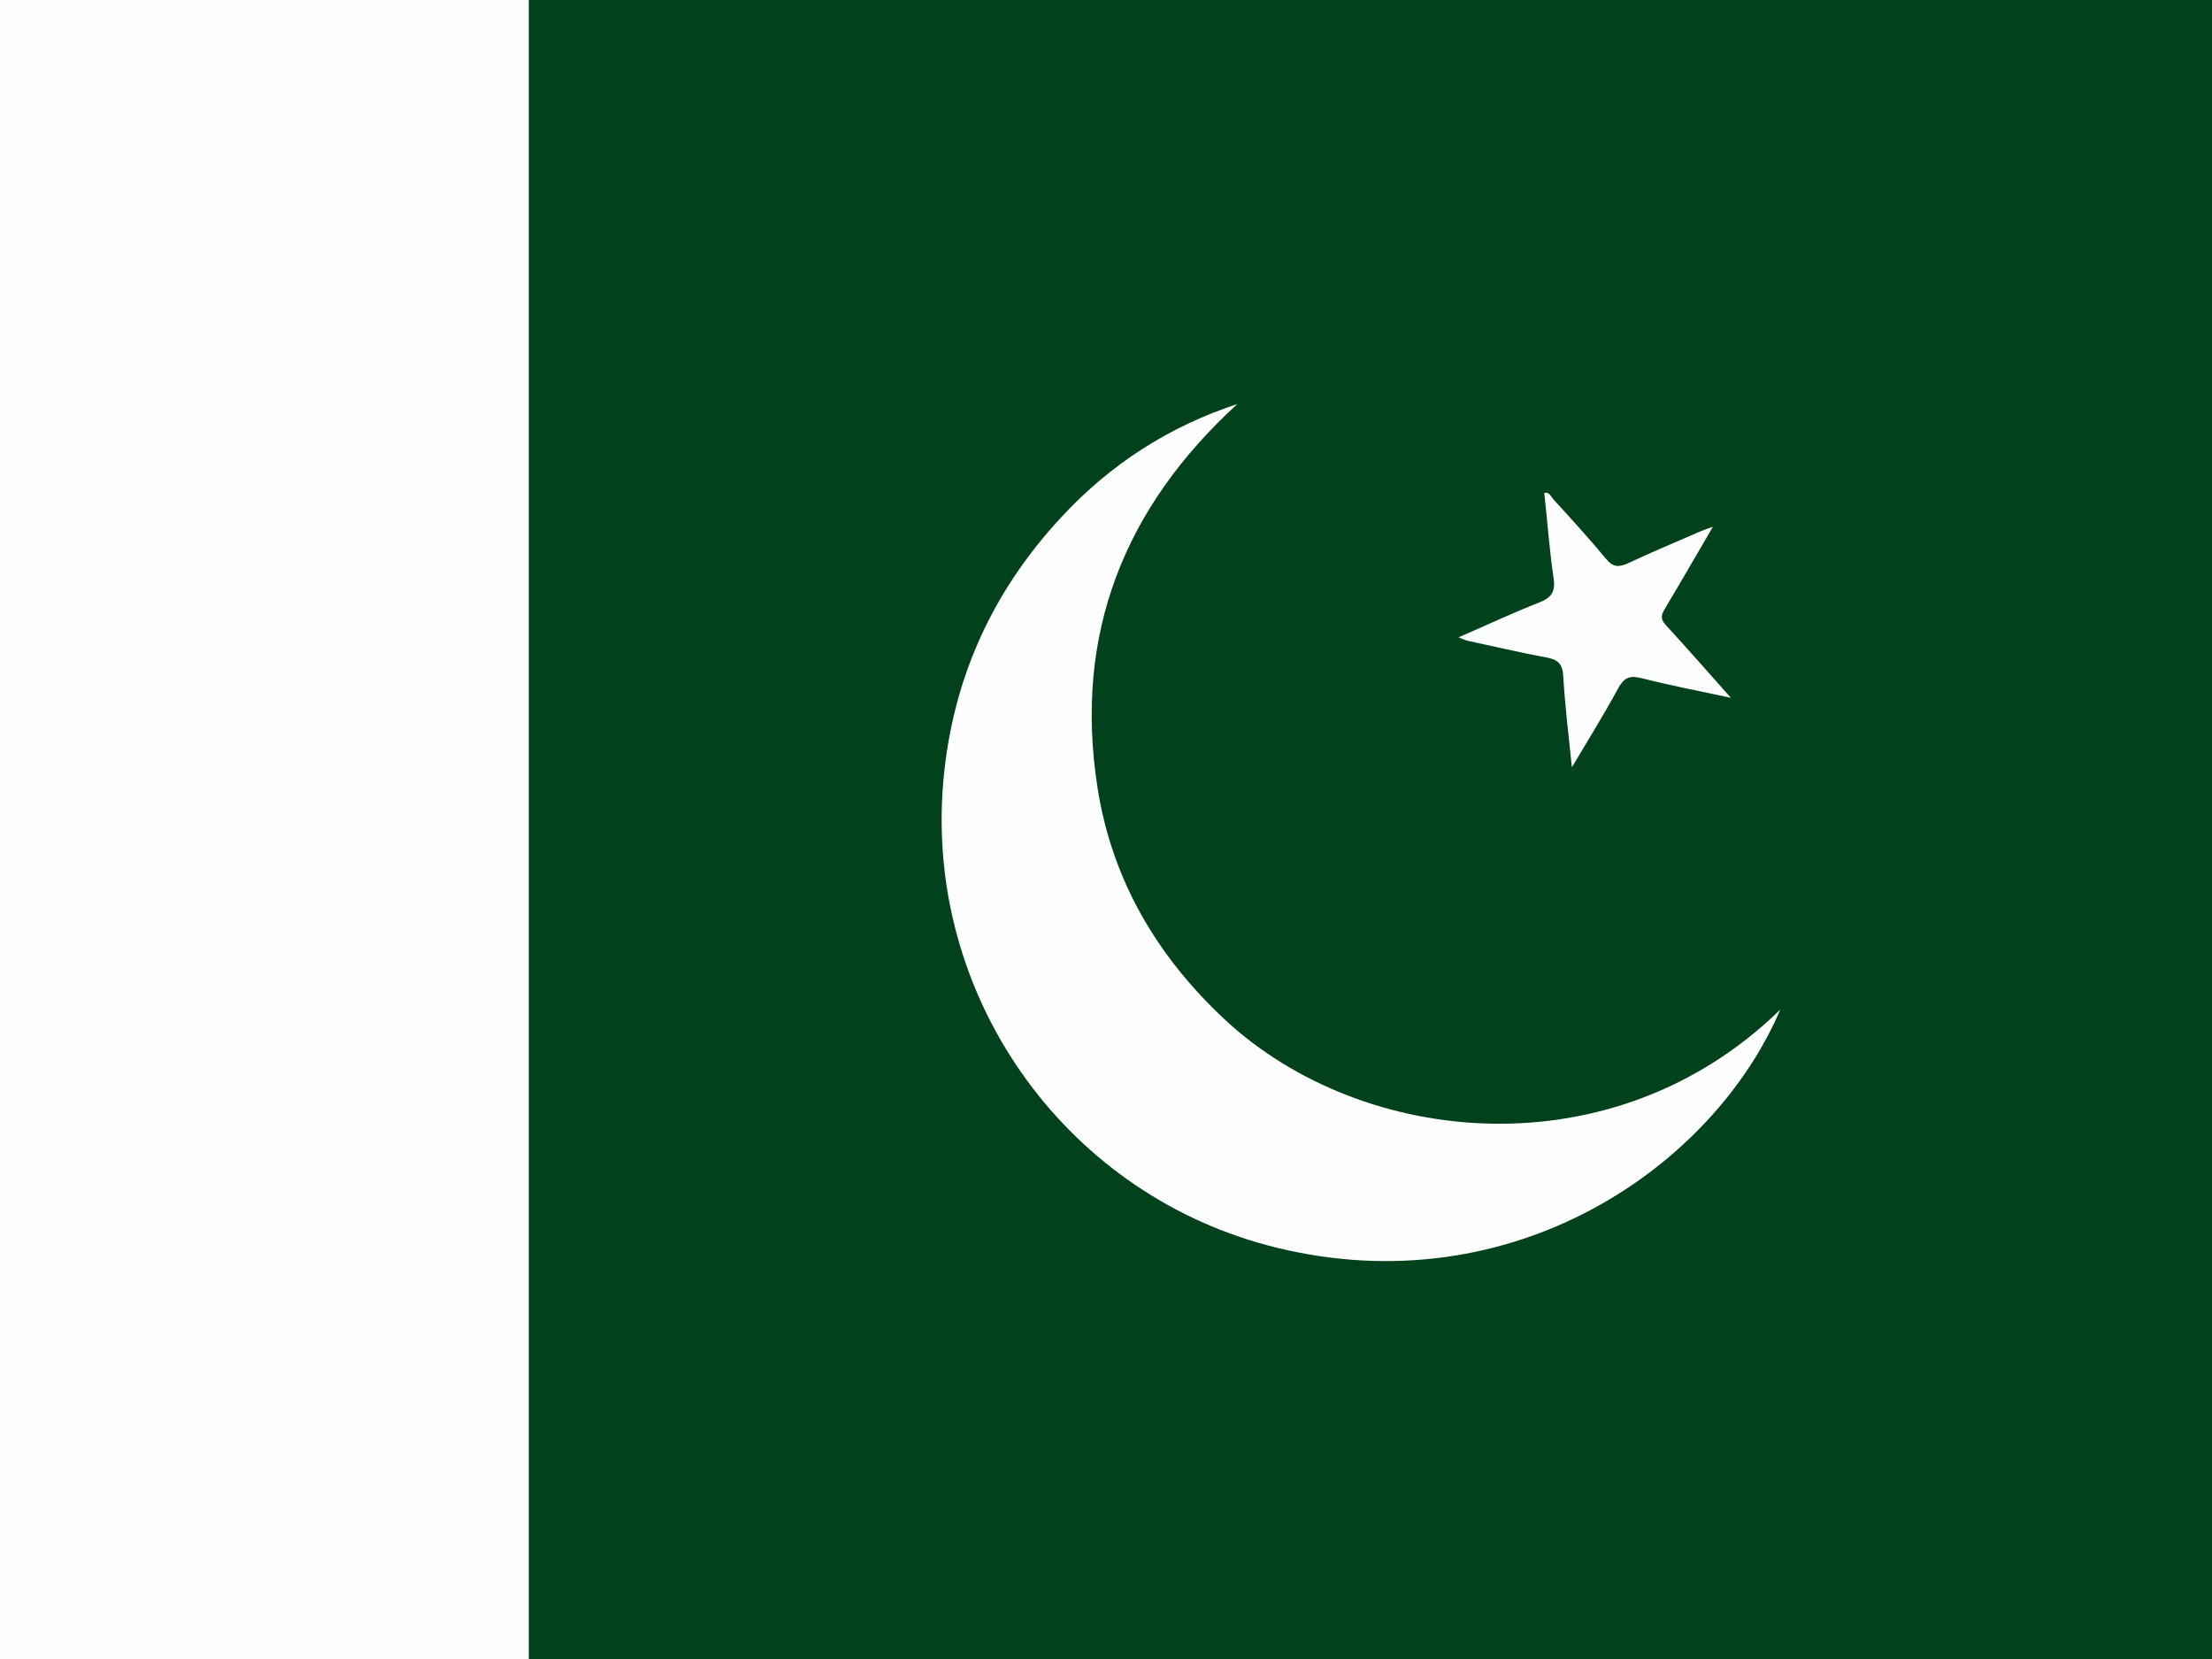
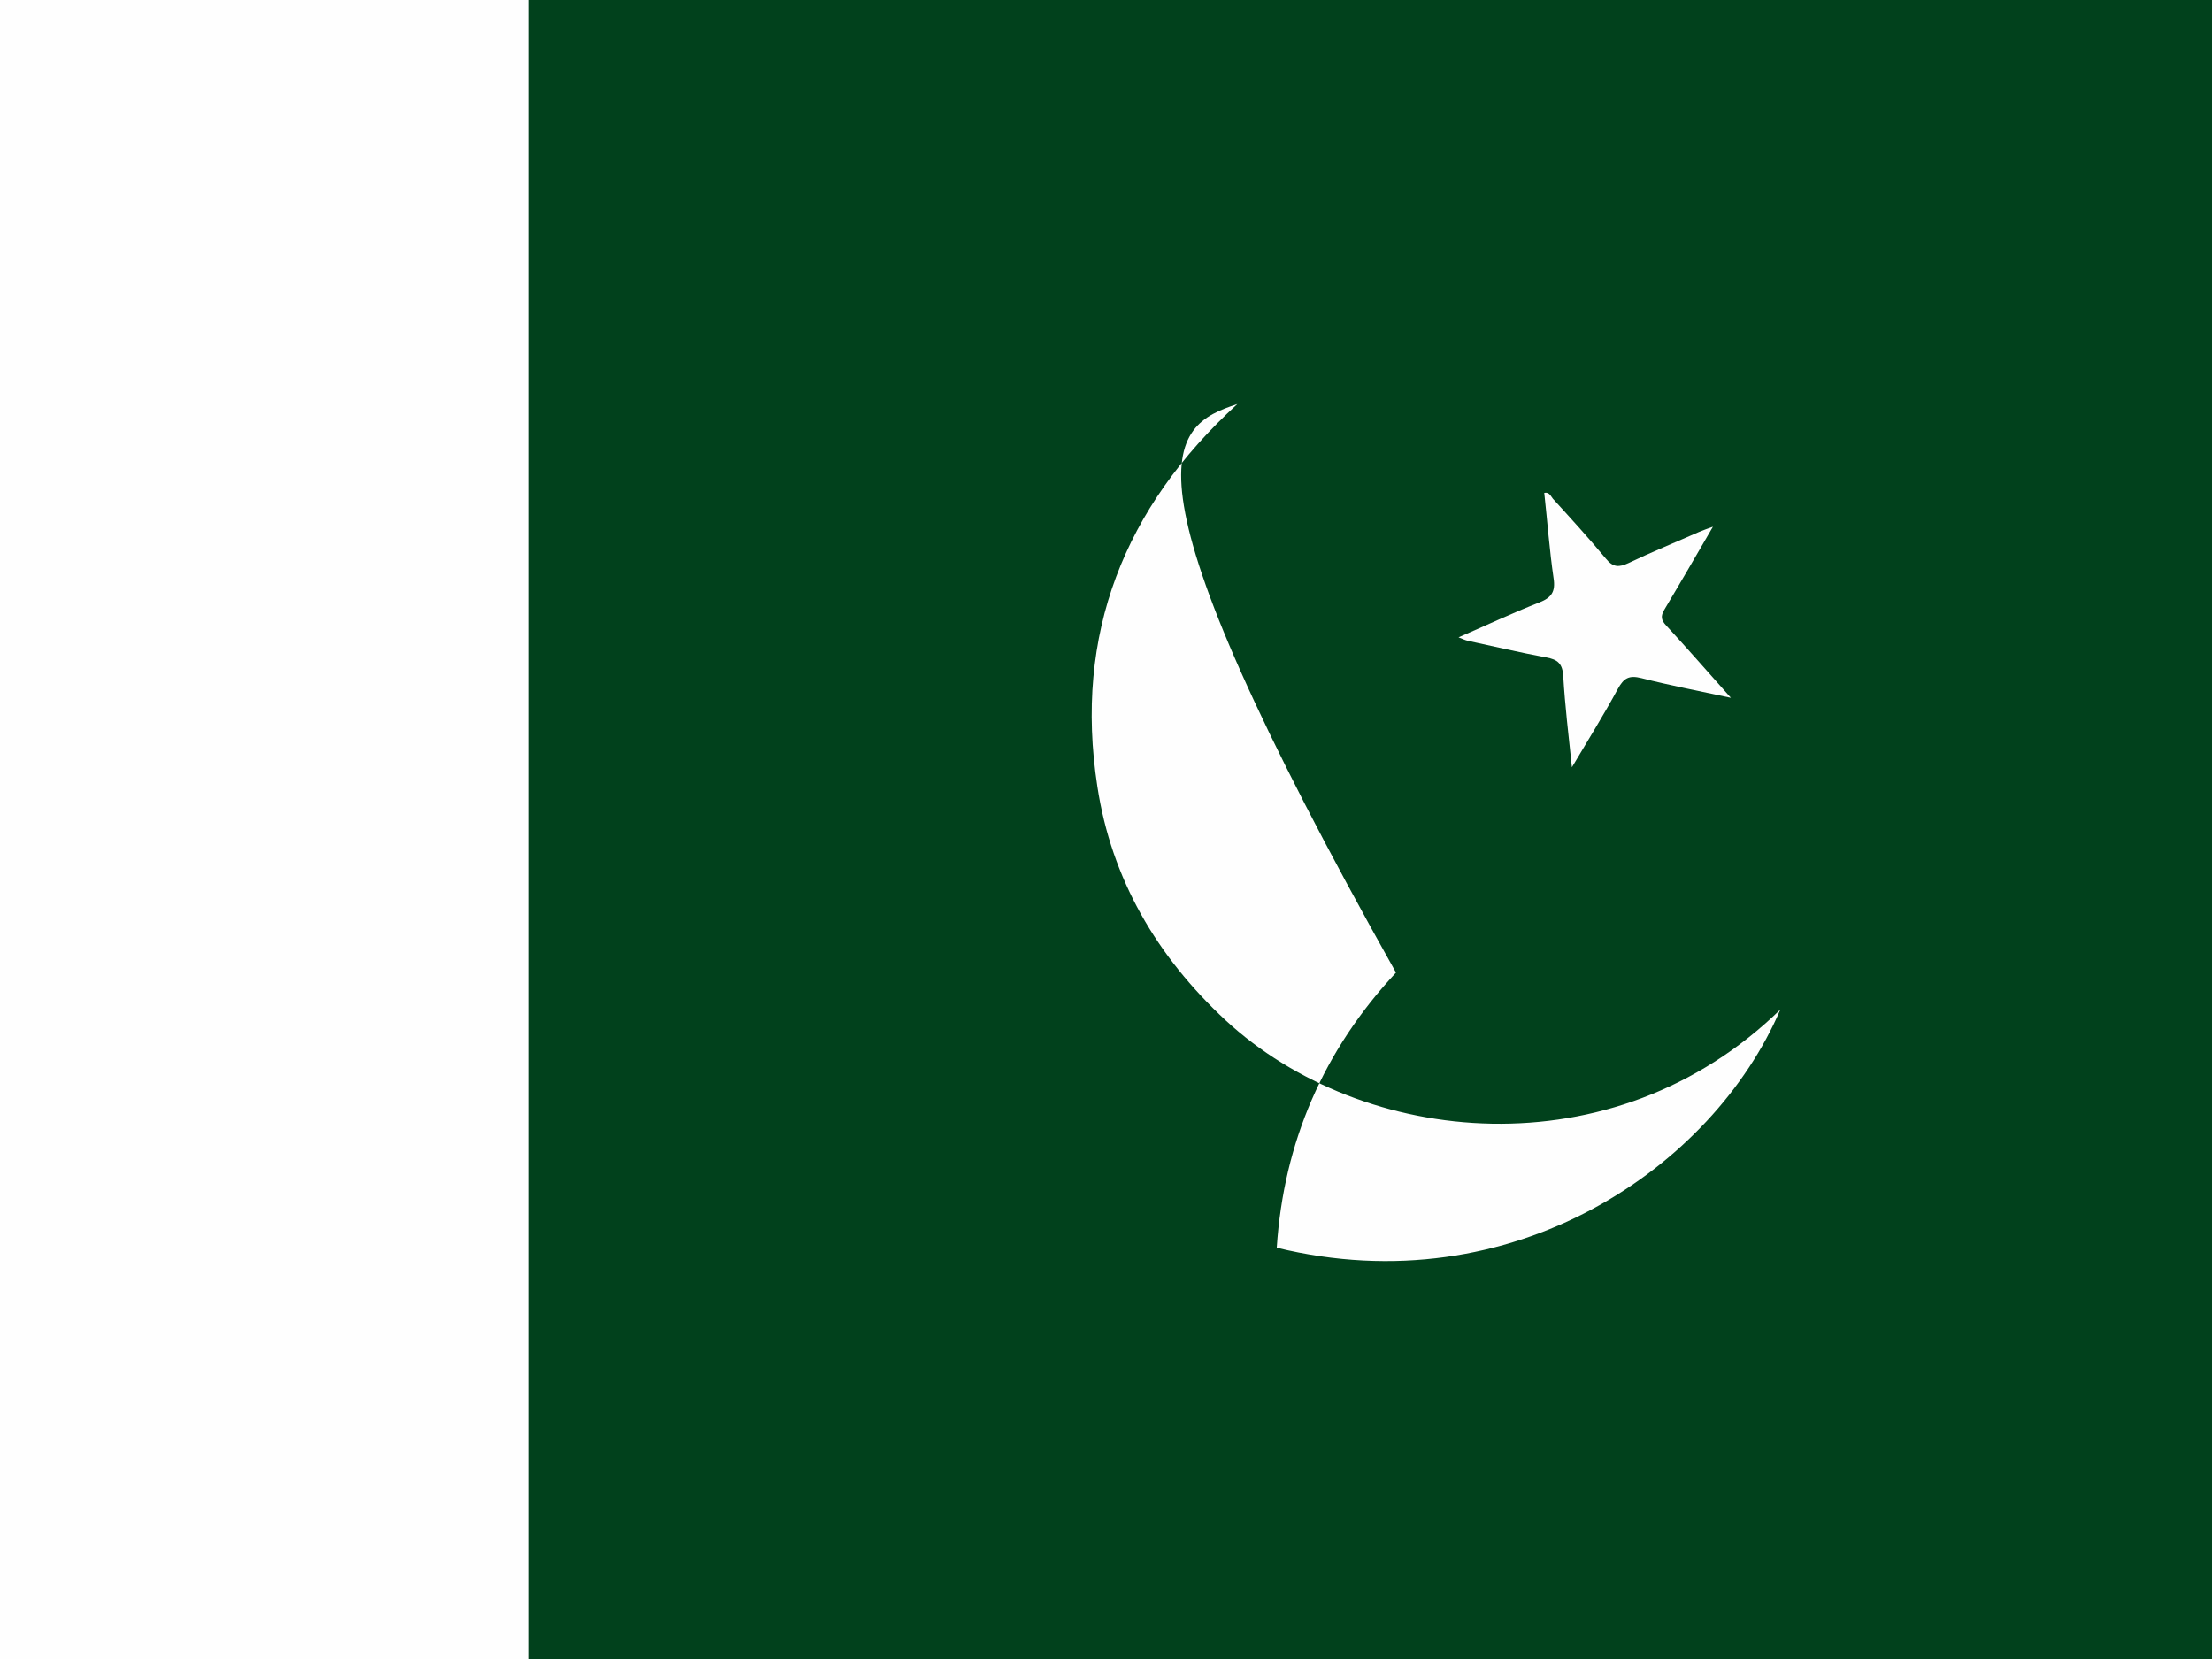
<svg xmlns="http://www.w3.org/2000/svg" version="1.1" id="flag-icon-css-gb" x="0px" y="0px" viewBox="0 0 640 480" style="enable-background:new 0 0 640 480;" xml:space="preserve">
  <rect x="0" y="0" width="640" height="480" fill="#808080" stroke="none" />
  <style type="text/css">
	.st0{fill:#FEFEFE;}
	.st1{fill:#01411C;}
</style>
  <rect class="st0" width="487.5" height="480.4" />
-   <rect x="160.3" y="0.2" class="st1" width="480.2" height="480.2" />
  <rect x="153" class="st1" width="487.5" height="480.4" />
-   <path class="st0" d="M358,116.9c-32.8,30-47.3,66.6-40.5,110.7c4.1,26.8,17.2,49.1,37.1,67.6c39.7,36.7,112.1,44.1,160.5-3.1  c-19.5,45.6-77.4,85.6-145.7,68.9c-59.8-14.6-100.6-70.4-96.7-131.9c2-30.6,13.6-57.2,34.5-79.6C321.3,134.3,338.2,123.4,358,116.9z  " />
+   <path class="st0" d="M358,116.9c-32.8,30-47.3,66.6-40.5,110.7c4.1,26.8,17.2,49.1,37.1,67.6c39.7,36.7,112.1,44.1,160.5-3.1  c-19.5,45.6-77.4,85.6-145.7,68.9c2-30.6,13.6-57.2,34.5-79.6C321.3,134.3,338.2,123.4,358,116.9z  " />
  <path class="st0" d="M495.6,152.4c-4.9,8.4-9.4,16.2-14,23.9c-1.2,2-1,3.1,0.5,4.7c6.1,6.6,12,13.4,18.7,20.9  c-9.3-2-17.7-3.6-25.9-5.7c-3.6-0.9-5.1,0-6.8,3.1c-4,7.4-8.5,14.6-13.3,22.7c-1-9.5-2-17.9-2.5-26.3c-0.2-3.7-1.6-4.9-5-5.5  c-7.6-1.4-15.1-3.2-22.6-4.8c-0.8-0.2-1.5-0.5-2.7-1c8.1-3.5,15.7-7.1,23.4-10.1c3.5-1.4,4.7-3.1,4.1-7c-1.2-8.2-1.8-16.5-2.7-24.7  c1.5-0.3,1.9,1,2.5,1.7c5.2,5.7,10.4,11.4,15.3,17.3c2.1,2.6,3.8,2.6,6.6,1.3c6.7-3.2,13.6-6,20.4-9  C492.8,153.4,493.9,153,495.6,152.4z" />
</svg>